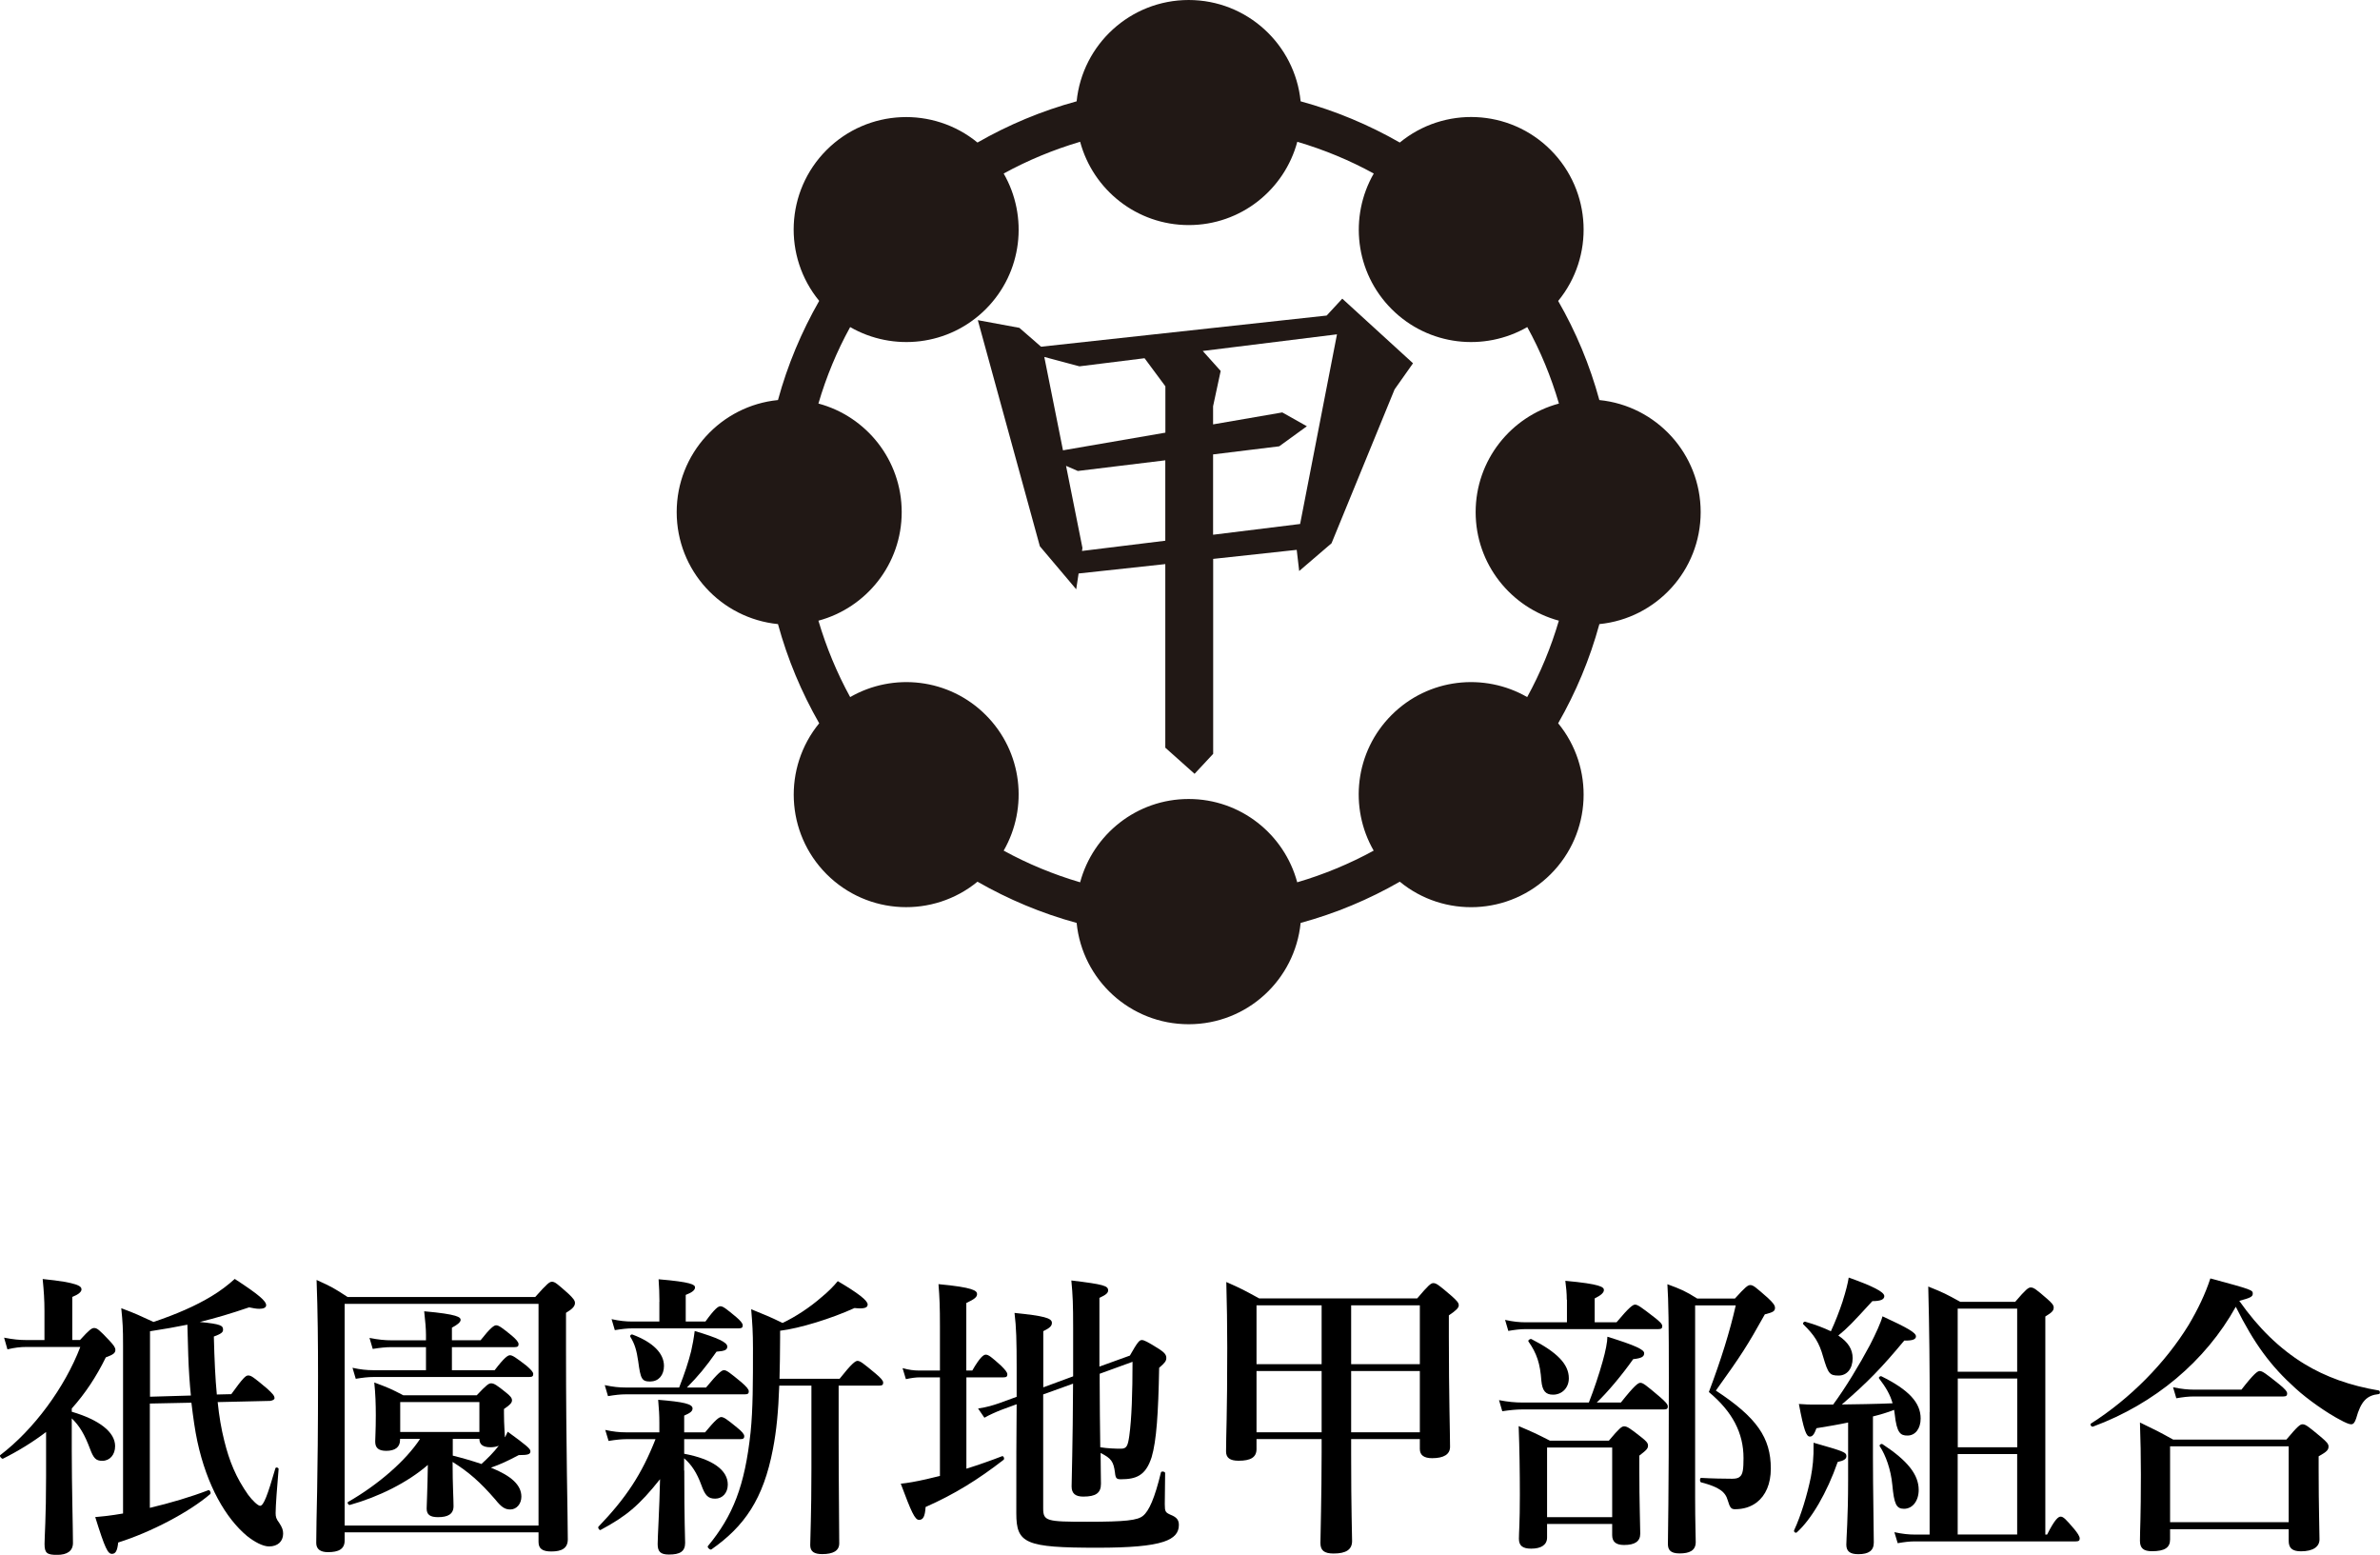
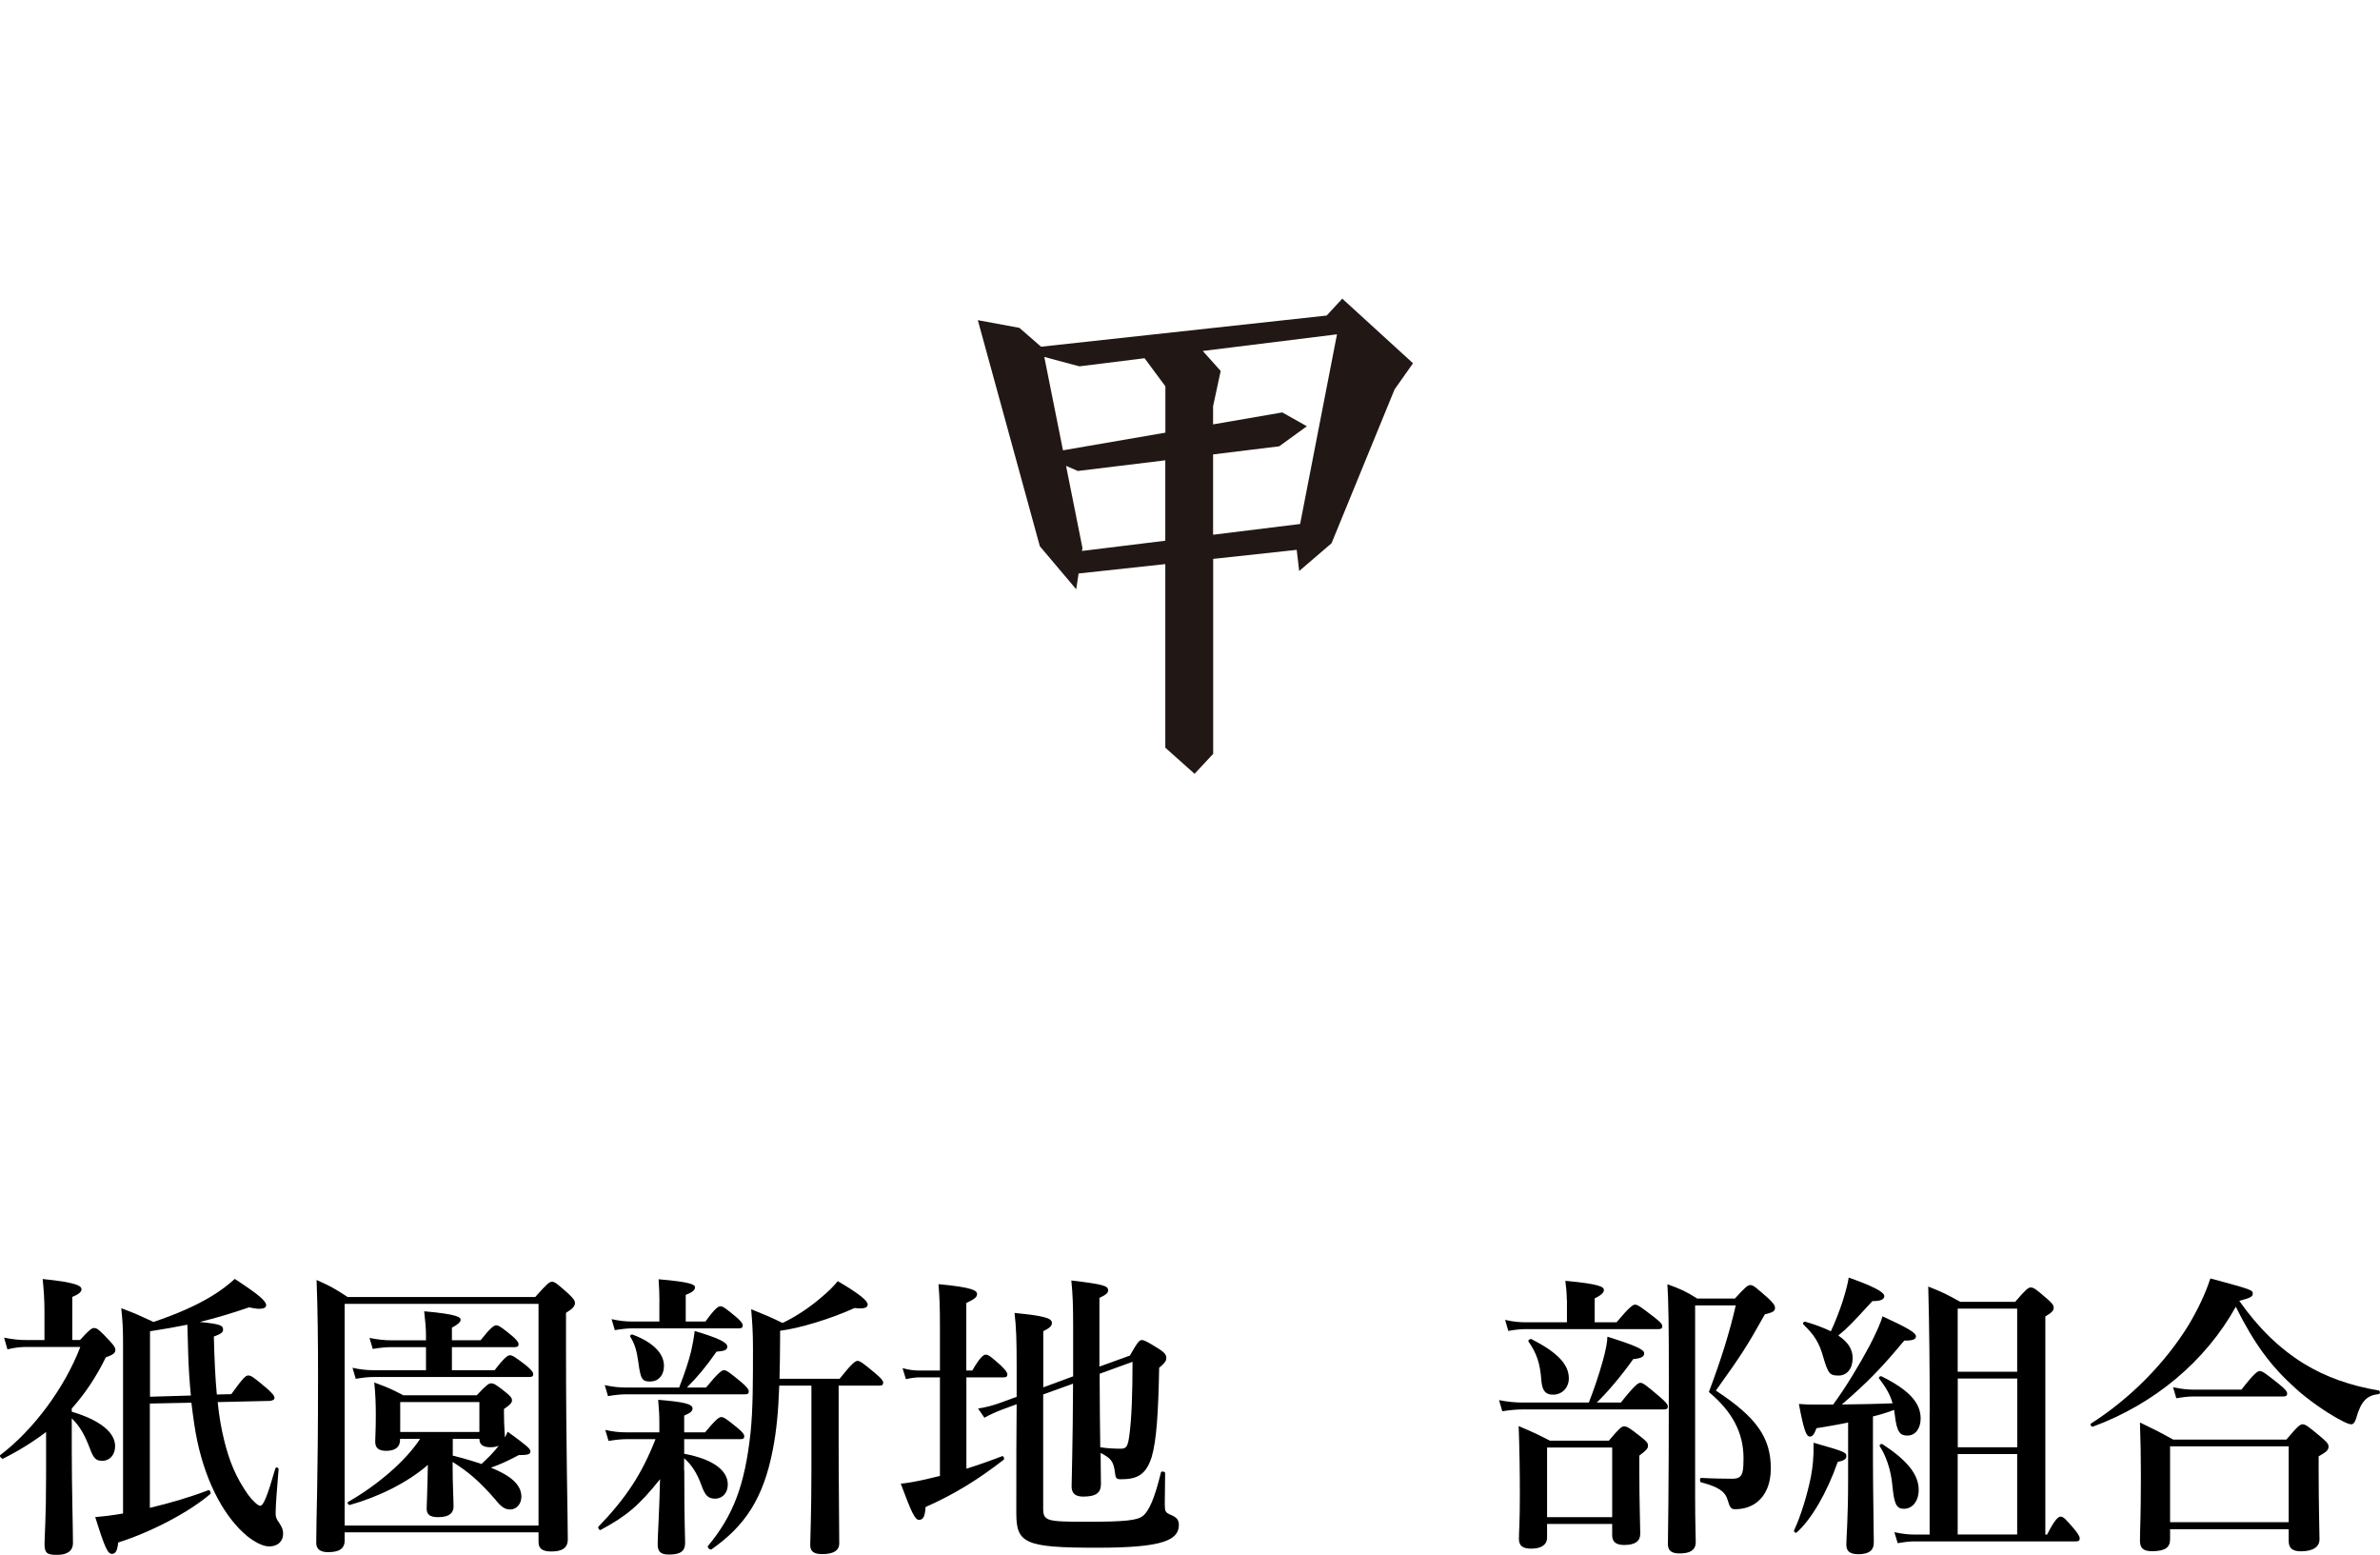
<svg xmlns="http://www.w3.org/2000/svg" id="_レイヤー_2" width="278.91" height="182.16" viewBox="0 0 278.91 182.16">
  <defs>
    <style>.cls-1{fill:#211815;}</style>
  </defs>
  <g id="_内容">
    <path d="M5.39,167.78c-1.47,1.12-3.15,2.17-5.04,3.12-.14.07-.46-.32-.32-.42,3.92-2.98,7.56-7.91,9.38-12.67H3.08c-.67,0-1.33.07-2.21.28l-.39-1.37c1.05.21,1.82.28,2.63.28h2.1v-3.4c0-1.33-.07-2.31-.21-3.75,4.17.42,4.55.84,4.55,1.22,0,.28-.35.59-1.08.88v5.04h.91c1.08-1.19,1.37-1.4,1.65-1.4.35,0,.6.21,1.79,1.47.49.53.7.81.7,1.09,0,.38-.25.56-1.12.88-1.12,2.28-2.42,4.24-3.99,5.99v.38c3.22.95,5.08,2.38,5.08,4.03,0,1.02-.63,1.72-1.5,1.72-.74,0-1.02-.28-1.44-1.4-.63-1.68-1.23-2.7-2.14-3.57v3.88c0,4.03.14,9.07.14,10.71,0,.94-.67,1.4-1.86,1.4s-1.47-.21-1.47-1.29c0-.77.18-3.15.18-7.88v-5.21ZM27.09,163.36c1.44-2,1.72-2.21,2-2.21.35,0,.63.21,2.17,1.5.7.63.91.88.91,1.16,0,.18-.25.28-.53.32l-6.13.14c.17,1.68.42,3.12.77,4.52.6,2.42,1.37,4.31,2.8,6.34.52.7,1.16,1.29,1.4,1.29.42,0,.88-1.26,1.79-4.38.03-.18.38-.11.38.07-.17,1.93-.35,4.34-.35,5.15,0,.46.07.7.42,1.16.35.53.46.84.46,1.26,0,.91-.63,1.5-1.65,1.5-.73,0-1.71-.53-2.59-1.23-2.48-2.07-4.69-5.88-5.81-11.06-.28-1.3-.49-2.8-.7-4.55l-4.87.1v12.22c2.38-.56,4.83-1.29,6.86-2.07.17-.07.35.35.21.46-2.45,2.1-6.9,4.45-10.78,5.67-.1.98-.31,1.33-.73,1.33-.49,0-.81-.63-1.96-4.31.84-.07,1.82-.17,3.26-.42v-19.67c0-2.03-.04-2.7-.21-4.38,1.79.67,2.03.81,3.78,1.61,2.7-.91,4.94-1.89,6.79-3.01,1.05-.63,1.96-1.33,2.73-2.03,2.8,1.82,3.68,2.59,3.68,3.08,0,.28-.31.42-.81.42-.31,0-.73-.07-1.19-.17-2.14.73-3.92,1.26-5.78,1.71,2.48.25,2.73.42,2.73.91,0,.32-.25.49-1.08.8.07,2.73.17,4.94.35,6.79l1.68-.04ZM22.37,163.5c-.14-1.4-.25-2.94-.31-4.73-.04-1.08-.07-2.28-.1-3.57-1.37.28-2.77.52-4.38.77v7.67l4.8-.14Z" />
    <path d="M40.39,180.48c0,1.01-.7,1.37-1.96,1.37-.88,0-1.37-.35-1.37-1.08,0-3.26.21-6.55.21-19.57,0-3.75-.03-7.49-.17-11.24,1.79.81,2.03.95,3.64,2h21.98c1.4-1.58,1.68-1.79,1.96-1.79.35,0,.59.21,1.93,1.4.56.53.77.8.77,1.08,0,.38-.28.7-1.05,1.16v4.34c0,11.59.21,19.57.21,22.19,0,1.05-.7,1.43-1.93,1.43-1.02,0-1.5-.31-1.5-1.12v-1.12h-22.72v.95ZM63.11,152.76h-22.72v25.97h22.72v-25.97ZM59.19,168.37c.1-.21.21-.38.31-.63,2.21,1.61,2.66,2,2.66,2.28,0,.35-.21.46-1.37.46-1.33.7-2.14,1.08-3.26,1.47,2.45.98,3.57,2.07,3.57,3.4,0,.84-.56,1.5-1.3,1.5-.63,0-1.05-.28-1.75-1.16-1.82-2.1-3.12-3.22-5.01-4.41,0,2.8.11,4.24.11,5.18s-.67,1.29-1.82,1.29c-.95,0-1.33-.31-1.33-1.01,0-.25.1-2.35.14-5.11-2.38,2.07-5.78,3.75-9.14,4.69-.17.04-.35-.28-.21-.35,3.54-2.03,6.76-4.83,8.44-7.39h-2.35v.14c0,.84-.6,1.26-1.61,1.26-.88,0-1.3-.32-1.3-1.08,0-.49.07-1.26.07-3.08,0-1.26-.04-2.55-.18-3.85,1.68.63,1.93.73,3.4,1.5h8.61c1.12-1.19,1.4-1.4,1.68-1.4.35,0,.67.21,1.75,1.08.49.39.7.63.7.91s-.21.53-.94,1.02v.52c0,1.37.1,2.31.1,2.63v.14ZM52.96,160.53h5.01c1.12-1.47,1.54-1.75,1.79-1.75.31,0,.7.28,1.93,1.22.52.46.8.74.8.98s-.1.35-.46.35h-18.24c-.63,0-1.26.07-2.1.21l-.38-1.29c.94.21,1.68.28,2.38.28h6.23v-2.7h-4.03c-.67,0-1.33.07-2.21.21l-.38-1.29c1.05.21,1.82.28,2.59.28h4.03v-.67c0-.6-.07-1.54-.21-2.73,3.96.35,4.27.7,4.27,1.01,0,.25-.35.56-1.02.91v1.47h3.36c1.16-1.47,1.58-1.75,1.82-1.75.31,0,.7.28,1.86,1.23.49.42.77.74.77.98s-.1.35-.46.35h-7.35v2.7ZM56.18,164.27h-9.28v3.5h9.28v-3.5ZM53.06,170.54c1.12.28,2.24.6,3.36.98.74-.67,1.44-1.37,2.03-2.14-.24.11-.59.18-.98.18-.91,0-1.29-.35-1.29-.98h-3.12v1.96Z" />
    <path d="M80.19,172.29c0,6.13.1,7.77.1,8.47,0,1.01-.6,1.37-1.89,1.37-.98,0-1.33-.32-1.33-1.23,0-.84.21-4.13.28-7.6-2.45,3.08-3.96,4.34-6.97,5.95-.14.07-.35-.25-.25-.38,3.26-3.4,5.08-6.16,6.69-10.26h-3.36c-.63,0-1.3.07-2.14.21l-.39-1.29c.95.21,1.68.28,2.38.28h3.96v-1.05c0-1.05-.04-1.54-.14-2.76,2.98.24,4.03.49,4.03,1.01,0,.32-.25.53-.98.84v1.96h2.45c1.23-1.5,1.65-1.79,1.89-1.79.31,0,.7.28,1.89,1.26.52.42.81.74.81.98s-.1.35-.46.35h-6.58v1.71c3.36.63,5.11,1.93,5.11,3.61,0,.98-.63,1.65-1.47,1.65s-1.19-.35-1.65-1.65c-.49-1.33-1.12-2.34-2-3.08v1.43ZM79.59,162.56c.67-1.71,1.08-2.98,1.4-4.24.17-.74.31-1.5.42-2.38,2.73.81,3.82,1.33,3.82,1.82,0,.39-.28.53-1.26.6-1.33,1.89-2.1,2.8-3.47,4.2h2.24c1.44-1.75,1.85-2.03,2.1-2.03.31,0,.67.28,2.03,1.4.6.52.88.84.88,1.08s-.1.35-.46.35h-13.97c-.63,0-1.23.07-2.07.21l-.38-1.29c.98.21,1.68.28,2.42.28h6.3ZM77.28,152.51c0-.91-.04-1.75-.1-2.63,3.82.32,4.27.63,4.27.95s-.35.6-1.09.88v3.12h2.31c1.08-1.5,1.5-1.79,1.75-1.79.31,0,.67.28,1.85,1.26.49.42.77.74.77.98s-.11.35-.46.35h-12.43c-.63,0-1.26.07-2.1.21l-.38-1.29c.94.21,1.68.28,2.38.28h3.22v-2.31ZM76.23,161.86c-1.02,0-1.16-.28-1.44-2.38-.18-1.23-.39-2-.91-2.84-.1-.14.07-.35.25-.28,2.42.91,3.68,2.21,3.68,3.67,0,1.08-.63,1.82-1.58,1.82ZM91.32,162.35c-.11,3.04-.32,5.25-.74,7.42-1.12,5.88-3.36,9.07-7.21,11.76-.14.11-.52-.25-.42-.38,2.94-3.54,4.34-7.07,5.01-13.34.28-2.7.28-5.92.28-9.84,0-1.89-.07-2.87-.21-4.58,1.68.7,2.03.8,3.68,1.61,1.54-.74,3.19-1.82,4.55-3.01.73-.59,1.4-1.26,1.92-1.89,2.38,1.4,3.5,2.27,3.5,2.73,0,.32-.24.56-1.54.42-2.7,1.23-6.41,2.38-8.72,2.66v.84c0,1.82-.04,3.4-.07,4.79h7.04c1.44-1.82,1.86-2.1,2.1-2.1.31,0,.67.28,2.1,1.47.63.53.91.84.91,1.08s-.1.35-.46.35h-4.76v6.51c0,4.52.07,10.12.07,11.97,0,.88-.73,1.26-2,1.26-.91,0-1.4-.28-1.4-1.05,0-.88.14-3.57.14-8.96v-9.73h-3.78Z" />
    <path d="M113.23,172.08c1.47-.46,2.94-.98,4.2-1.47.18-.07.32.32.18.42-2.98,2.31-5.74,4.03-9.14,5.53-.07,1.09-.28,1.51-.77,1.51s-.91-.95-2.14-4.24c.74-.07,1.79-.25,3.01-.53.49-.11,1.01-.25,1.58-.38v-11.55h-2.35c-.49,0-.98.07-1.64.21l-.39-1.29c.77.21,1.33.28,1.89.28h2.49v-5.15c0-2.31-.04-3.4-.17-4.97,4.09.38,4.52.77,4.52,1.16,0,.35-.28.59-1.26,1.05v7.91h.7c.91-1.58,1.33-1.86,1.58-1.86.32,0,.67.28,1.79,1.29.46.46.74.77.74,1.02s-.11.35-.46.35h-4.34v10.71ZM125.76,155.59c0-2.77-.04-3.78-.21-5.57,3.82.46,4.31.63,4.31,1.16,0,.31-.25.52-1.02.88v8.05l3.57-1.29c.91-1.61,1.12-1.82,1.4-1.82.25,0,.63.17,2.07,1.08.56.38.8.63.8,1.01,0,.35-.14.56-.84,1.16-.1,5.36-.31,8.54-.88,10.47-.35,1.08-.8,1.75-1.43,2.13-.56.35-1.3.46-2.17.46-.52,0-.63-.11-.7-.8-.17-1.26-.42-1.65-1.68-2.28,0,1.64.04,2.87.04,3.61,0,1.08-.6,1.5-2.07,1.5-.91,0-1.37-.35-1.37-1.19s.14-4.73.17-12.04l-3.5,1.26v13.34c0,1.5.38,1.58,5.15,1.58,4.52,0,5.92-.17,6.55-.7.7-.56,1.37-2.07,2.1-5.08.04-.18.49-.11.49.07,0,1.23-.04,2.42-.04,3.64,0,.88.07.98.7,1.26.7.28.95.6.95,1.19,0,.91-.53,1.54-1.79,1.96-1.47.49-3.96.7-7.77.7-8.44,0-9.49-.49-9.49-4.03,0-5.43,0-9.35.04-12.78l-1.72.63c-.73.28-1.58.67-2.06.95l-.74-1.08c1.12-.17,1.75-.38,2.49-.63l2.03-.74v-3.46c0-3.05-.04-4.69-.25-6.37,3.4.35,4.38.59,4.38,1.16,0,.35-.21.59-1.01.98v6.58l3.5-1.29v-5.64ZM128.87,161.89c0,2.55.04,5.11.07,7.67.84.14,1.79.17,2.42.17.67,0,.81-.32.98-1.5.28-2,.38-5.08.38-8.68l-3.85,1.4v.95Z" />
-     <path d="M147.25,169.77c0,.98-.7,1.37-2.1,1.37-1.02,0-1.47-.35-1.47-1.09,0-2,.14-4.09.14-12.15,0-2.59-.04-5.08-.11-7.7,1.82.8,2.07.95,3.85,1.92h18.52c1.33-1.57,1.61-1.79,1.89-1.79.35,0,.63.21,2.1,1.47.67.59.88.84.88,1.12,0,.31-.28.59-1.16,1.19v2.52c0,6.72.14,11.38.14,12.88,0,.88-.73,1.33-2.1,1.33-.95,0-1.44-.35-1.44-1.08v-1.16h-8.05v1.79c0,6.72.11,9.14.11,10.15s-.7,1.47-2.17,1.47c-1.12,0-1.54-.38-1.54-1.23s.14-5.46.14-10.57v-1.61h-7.63v1.16ZM154.88,159.83v-6.9h-7.63v6.9h7.63ZM147.25,167.81h7.63v-7.18h-7.63v7.18ZM166.39,152.93h-8.05v6.9h8.05v-6.9ZM166.39,160.63h-8.05v7.18h8.05v-7.18Z" />
    <path d="M186.2,164.31c.59-1.5,1.19-3.29,1.61-4.79.35-1.23.56-2.31.56-2.91,3.29,1.02,4.31,1.51,4.31,1.93s-.32.59-1.29.7c-1.33,1.89-3.08,3.96-4.27,5.08h2.83c1.61-2.03,2.03-2.31,2.28-2.31.32,0,.67.28,2.24,1.61.7.6.98.91.98,1.16s-.11.35-.46.35h-16.59c-.7,0-1.4.07-2.35.21l-.38-1.3c1.08.21,1.92.28,2.73.28h7.81ZM183.61,152.27c0-.74-.07-1.44-.17-2.21,4.13.38,4.52.73,4.52,1.08,0,.31-.35.63-1.08.98v2.8h2.56c1.5-1.79,1.92-2.07,2.17-2.07.31,0,.7.28,2.24,1.47.67.52.95.8.95,1.05s-.11.35-.46.35h-15.58c-.59,0-1.19.07-2,.21l-.38-1.29c.95.21,1.68.28,2.38.28h4.87v-2.66ZM181.3,178.56v1.58c0,.84-.67,1.3-1.86,1.3-1.01,0-1.44-.35-1.44-1.16s.11-1.72.11-5.15c0-2.66-.04-5.36-.14-8.05,1.71.73,1.96.84,3.67,1.71h6.9c1.23-1.47,1.51-1.68,1.79-1.68.35,0,.67.21,2,1.26.59.46.8.7.8.98,0,.35-.14.52-1.02,1.19v1.54c0,3.99.11,6.69.11,7.6s-.63,1.33-1.89,1.33c-.98,0-1.4-.39-1.4-1.16v-1.3h-7.63ZM182,163.4c-.88,0-1.26-.46-1.37-1.64-.14-2-.53-3.19-1.51-4.59-.1-.14.21-.35.35-.28,3.01,1.54,4.38,2.94,4.38,4.59,0,1.12-.8,1.92-1.85,1.92ZM188.93,169.59h-7.63v8.16h7.63v-8.16ZM203.32,152.13c1.23-1.36,1.51-1.57,1.79-1.57.35,0,.59.21,2.06,1.5.63.59.84.88.84,1.16,0,.38-.18.52-1.19.77-2.1,3.75-2.7,4.69-5.74,8.93,4.8,3.15,6.44,5.53,6.44,9.14,0,1.79-.6,3.15-1.65,3.96-.7.53-1.54.8-2.56.8-.45,0-.59-.21-.84-1.05-.28-.98-.98-1.54-3.12-2.1-.17-.03-.17-.52,0-.52,1.19.07,2.73.1,3.64.1.42,0,.74-.07.91-.25.35-.28.42-.91.42-2.17,0-2.94-1.29-5.43-4.06-7.74,1.44-3.82,2.45-7.07,3.15-10.15h-4.76v22.58c0,2.87.07,4.24.07,5.15,0,1.02-.77,1.33-1.89,1.33s-1.37-.46-1.37-1.12c0-1.19.11-4.73.11-19.46,0-6.16-.04-8.96-.17-10.96,1.61.59,2.1.8,3.5,1.68h4.41Z" />
    <path d="M215.36,171.28c-1.26,3.61-3.08,6.72-4.8,8.26-.14.11-.38-.07-.31-.25.8-1.71,1.54-4.17,1.96-6.23.21-1.16.35-2.17.32-4.03,3.54,1.01,3.85,1.12,3.85,1.58,0,.32-.31.53-1.01.67ZM214.83,164.55c1.4-1.89,3.08-4.66,4.31-6.97.7-1.37,1.26-2.59,1.47-3.36,2.97,1.37,3.92,1.92,3.92,2.35,0,.31-.32.52-1.37.49-2.62,3.15-4.27,4.87-7.32,7.49.7,0,4.69-.07,5.95-.14-.28-1.02-.8-1.89-1.58-2.91-.1-.14.14-.32.28-.25,3.19,1.58,4.59,3.08,4.59,4.94,0,1.19-.63,2-1.54,2-.8,0-1.26-.25-1.5-2.52-.04-.25-.04-.32-.07-.49-.8.32-1.64.56-2.48.77v4.83c0,3.75.1,8.4.1,9.94,0,.95-.59,1.37-1.82,1.37-.98,0-1.4-.35-1.4-1.12s.21-3.01.21-7.56v-6.75c-1.15.25-2.42.46-3.71.67-.25.7-.46.98-.77.98-.42,0-.7-.7-1.29-3.82.91.07,1.23.07,1.86.07h2.17ZM215.95,152.41c.35-1.08.6-2.07.7-2.73,2.77.98,4.17,1.68,4.17,2.17,0,.38-.39.59-1.4.59-2.31,2.52-2.87,3.12-3.99,4.03,1.15.77,1.68,1.61,1.68,2.66,0,1.23-.67,2.03-1.64,2.03-1.05,0-1.23-.21-1.82-2.21-.46-1.65-1.02-2.52-2.31-3.78-.14-.11.04-.35.21-.32,1.23.35,2.21.74,3.01,1.12.49-1.05,1.01-2.38,1.4-3.57ZM223.13,176.77c-.91,0-1.16-.56-1.37-2.8-.17-1.79-.77-3.47-1.47-4.52-.11-.14.17-.35.32-.25,2.94,1.93,4.24,3.57,4.24,5.36,0,1.26-.7,2.21-1.72,2.21ZM226.14,165.43c0-4.9-.04-9.8-.17-14.7,1.82.73,2.1.88,3.75,1.79h6.44c1.26-1.47,1.54-1.68,1.82-1.68.35,0,.63.21,1.92,1.33.56.49.77.74.77,1.02,0,.35-.17.56-.98,1.05v25.55h.21c.91-1.82,1.33-2.1,1.58-2.1.32,0,.6.28,1.61,1.47.35.42.63.84.63,1.08s-.1.35-.46.35h-18.87c-.6,0-1.19.07-2,.21l-.39-1.29c.95.21,1.68.28,2.38.28h1.75v-14.35ZM236.39,153.32h-6.97v7.39h6.97v-7.39ZM229.43,169.56h6.97v-8.05h-6.97v8.05ZM236.39,179.78v-9.42h-6.97v9.42h6.97Z" />
    <path d="M245.28,167.14c-.18.07-.39-.24-.25-.35,4.62-2.94,8.72-7.11,11.45-11.55,1.08-1.82,1.96-3.64,2.55-5.46,4.94,1.33,4.97,1.37,4.97,1.79,0,.35-.28.49-1.58.84,2.24,3.19,4.73,5.6,7.56,7.35,2.59,1.58,5.46,2.59,8.79,3.15.17.04.17.42,0,.42-1.4.14-2.1.84-2.66,2.87-.17.49-.32.67-.59.67-.25,0-.7-.21-1.3-.53-1.47-.77-3.75-2.34-5.21-3.68-2.91-2.62-4.83-5.21-7-9.56-3.54,6.37-9.52,11.38-16.73,14.04ZM254.31,179.15v1.22c0,.95-.63,1.37-2.13,1.37-.98,0-1.4-.35-1.4-1.22,0-1.29.11-2.59.11-7.77,0-2.03-.04-4.06-.11-6.09,1.89.91,2.17,1.05,3.89,2h13.27c1.33-1.58,1.61-1.79,1.89-1.79.35,0,.63.21,2.14,1.47.7.59.91.84.91,1.12,0,.42-.21.63-1.16,1.16v1.61c0,4.24.1,7.18.1,8.12,0,.88-.77,1.4-2.17,1.4-1.02,0-1.44-.38-1.44-1.22v-1.37h-13.9ZM268.21,169.45h-13.9v8.89h13.9v-8.89ZM262.68,162.8c1.47-1.89,1.89-2.17,2.13-2.17.32,0,.7.28,2.24,1.51.7.56.98.88.98,1.12s-.1.35-.46.35h-10.5c-.59,0-1.23.07-2.03.21l-.38-1.29c.98.21,1.75.28,2.49.28h5.53Z" />
-     <path class="cls-1" d="M187.43,46.88c-1.12-4.11-2.75-8.01-4.83-11.62,4.25-5.18,3.96-12.84-.88-17.69-4.84-4.84-12.5-5.13-17.68-.87-3.62-2.07-7.51-3.71-11.62-4.83-.67-6.67-6.29-11.87-13.12-11.87s-12.46,5.2-13.13,11.87c-4.11,1.12-8.01,2.76-11.62,4.83-5.18-4.25-12.84-3.96-17.68.87-4.84,4.84-5.13,12.5-.87,17.68-2.07,3.62-3.71,7.51-4.83,11.62-6.66.66-11.87,6.28-11.87,13.13s5.2,12.45,11.87,13.12c1.12,4.11,2.76,8,4.83,11.62-4.25,5.18-3.96,12.84.87,17.68,4.84,4.84,12.5,5.13,17.68.88,3.62,2.07,7.51,3.71,11.62,4.83.66,6.67,6.28,11.87,13.13,11.87s12.45-5.2,13.12-11.87c4.11-1.12,8-2.75,11.62-4.83,5.18,4.26,12.84,3.96,17.68-.88,4.84-4.84,5.13-12.5.88-17.68,2.07-3.62,3.71-7.51,4.83-11.62,6.67-.66,11.87-6.28,11.87-13.12s-5.2-12.46-11.87-13.13ZM182.68,72.72c-.92,3.14-2.17,6.14-3.71,8.95-5.04-2.9-11.58-2.21-15.89,2.1-4.31,4.31-5,10.85-2.1,15.89-2.82,1.54-5.82,2.79-8.96,3.71-1.51-5.62-6.63-9.76-12.72-9.76s-11.21,4.14-12.72,9.76c-3.14-.92-6.15-2.17-8.96-3.71,2.9-5.04,2.21-11.58-2.1-15.89-4.31-4.31-10.85-5-15.89-2.1-1.54-2.81-2.79-5.81-3.72-8.95,5.62-1.51,9.76-6.63,9.76-12.72s-4.14-11.22-9.76-12.72c.92-3.14,2.17-6.15,3.72-8.96,5.04,2.9,11.58,2.21,15.89-2.1,4.31-4.31,5-10.85,2.1-15.89,2.81-1.54,5.82-2.79,8.96-3.72,1.51,5.62,6.63,9.76,12.73,9.76s11.21-4.14,12.72-9.76c3.14.93,6.14,2.17,8.96,3.72-2.9,5.04-2.21,11.58,2.1,15.89,4.31,4.31,10.85,5,15.89,2.1,1.55,2.81,2.79,5.82,3.71,8.96-5.62,1.51-9.76,6.63-9.76,12.72s4.14,11.2,9.76,12.72Z" />
    <path class="cls-1" d="M155.47,36.97l-33.47,3.65-2.54-2.21-4.87-.9,7.27,26.49,4.26,5.04.28-1.85,10.16-1.1v21.51l3.43,3.06,2.18-2.34v-22.84l9.79-1.06.29,2.48,3.79-3.25,7.39-18.03,2.16-3.06-8.29-7.57-1.83,1.98ZM134.13,41.97l2.44,3.29v5.43l-12,2.07-2.19-10.94,4.12,1.1,7.63-.95ZM126.8,64.55l.05-.36-1.92-9.61,1.38.6,10.25-1.25v9.42l-9.76,1.2ZM152.36,61.39l-10.2,1.26v-9.41l7.75-.95,3.24-2.35-2.88-1.62-8.11,1.4v-2.12l.89-4.14-2.1-2.34,15.73-1.95-4.32,22.22Z" />
  </g>
</svg>